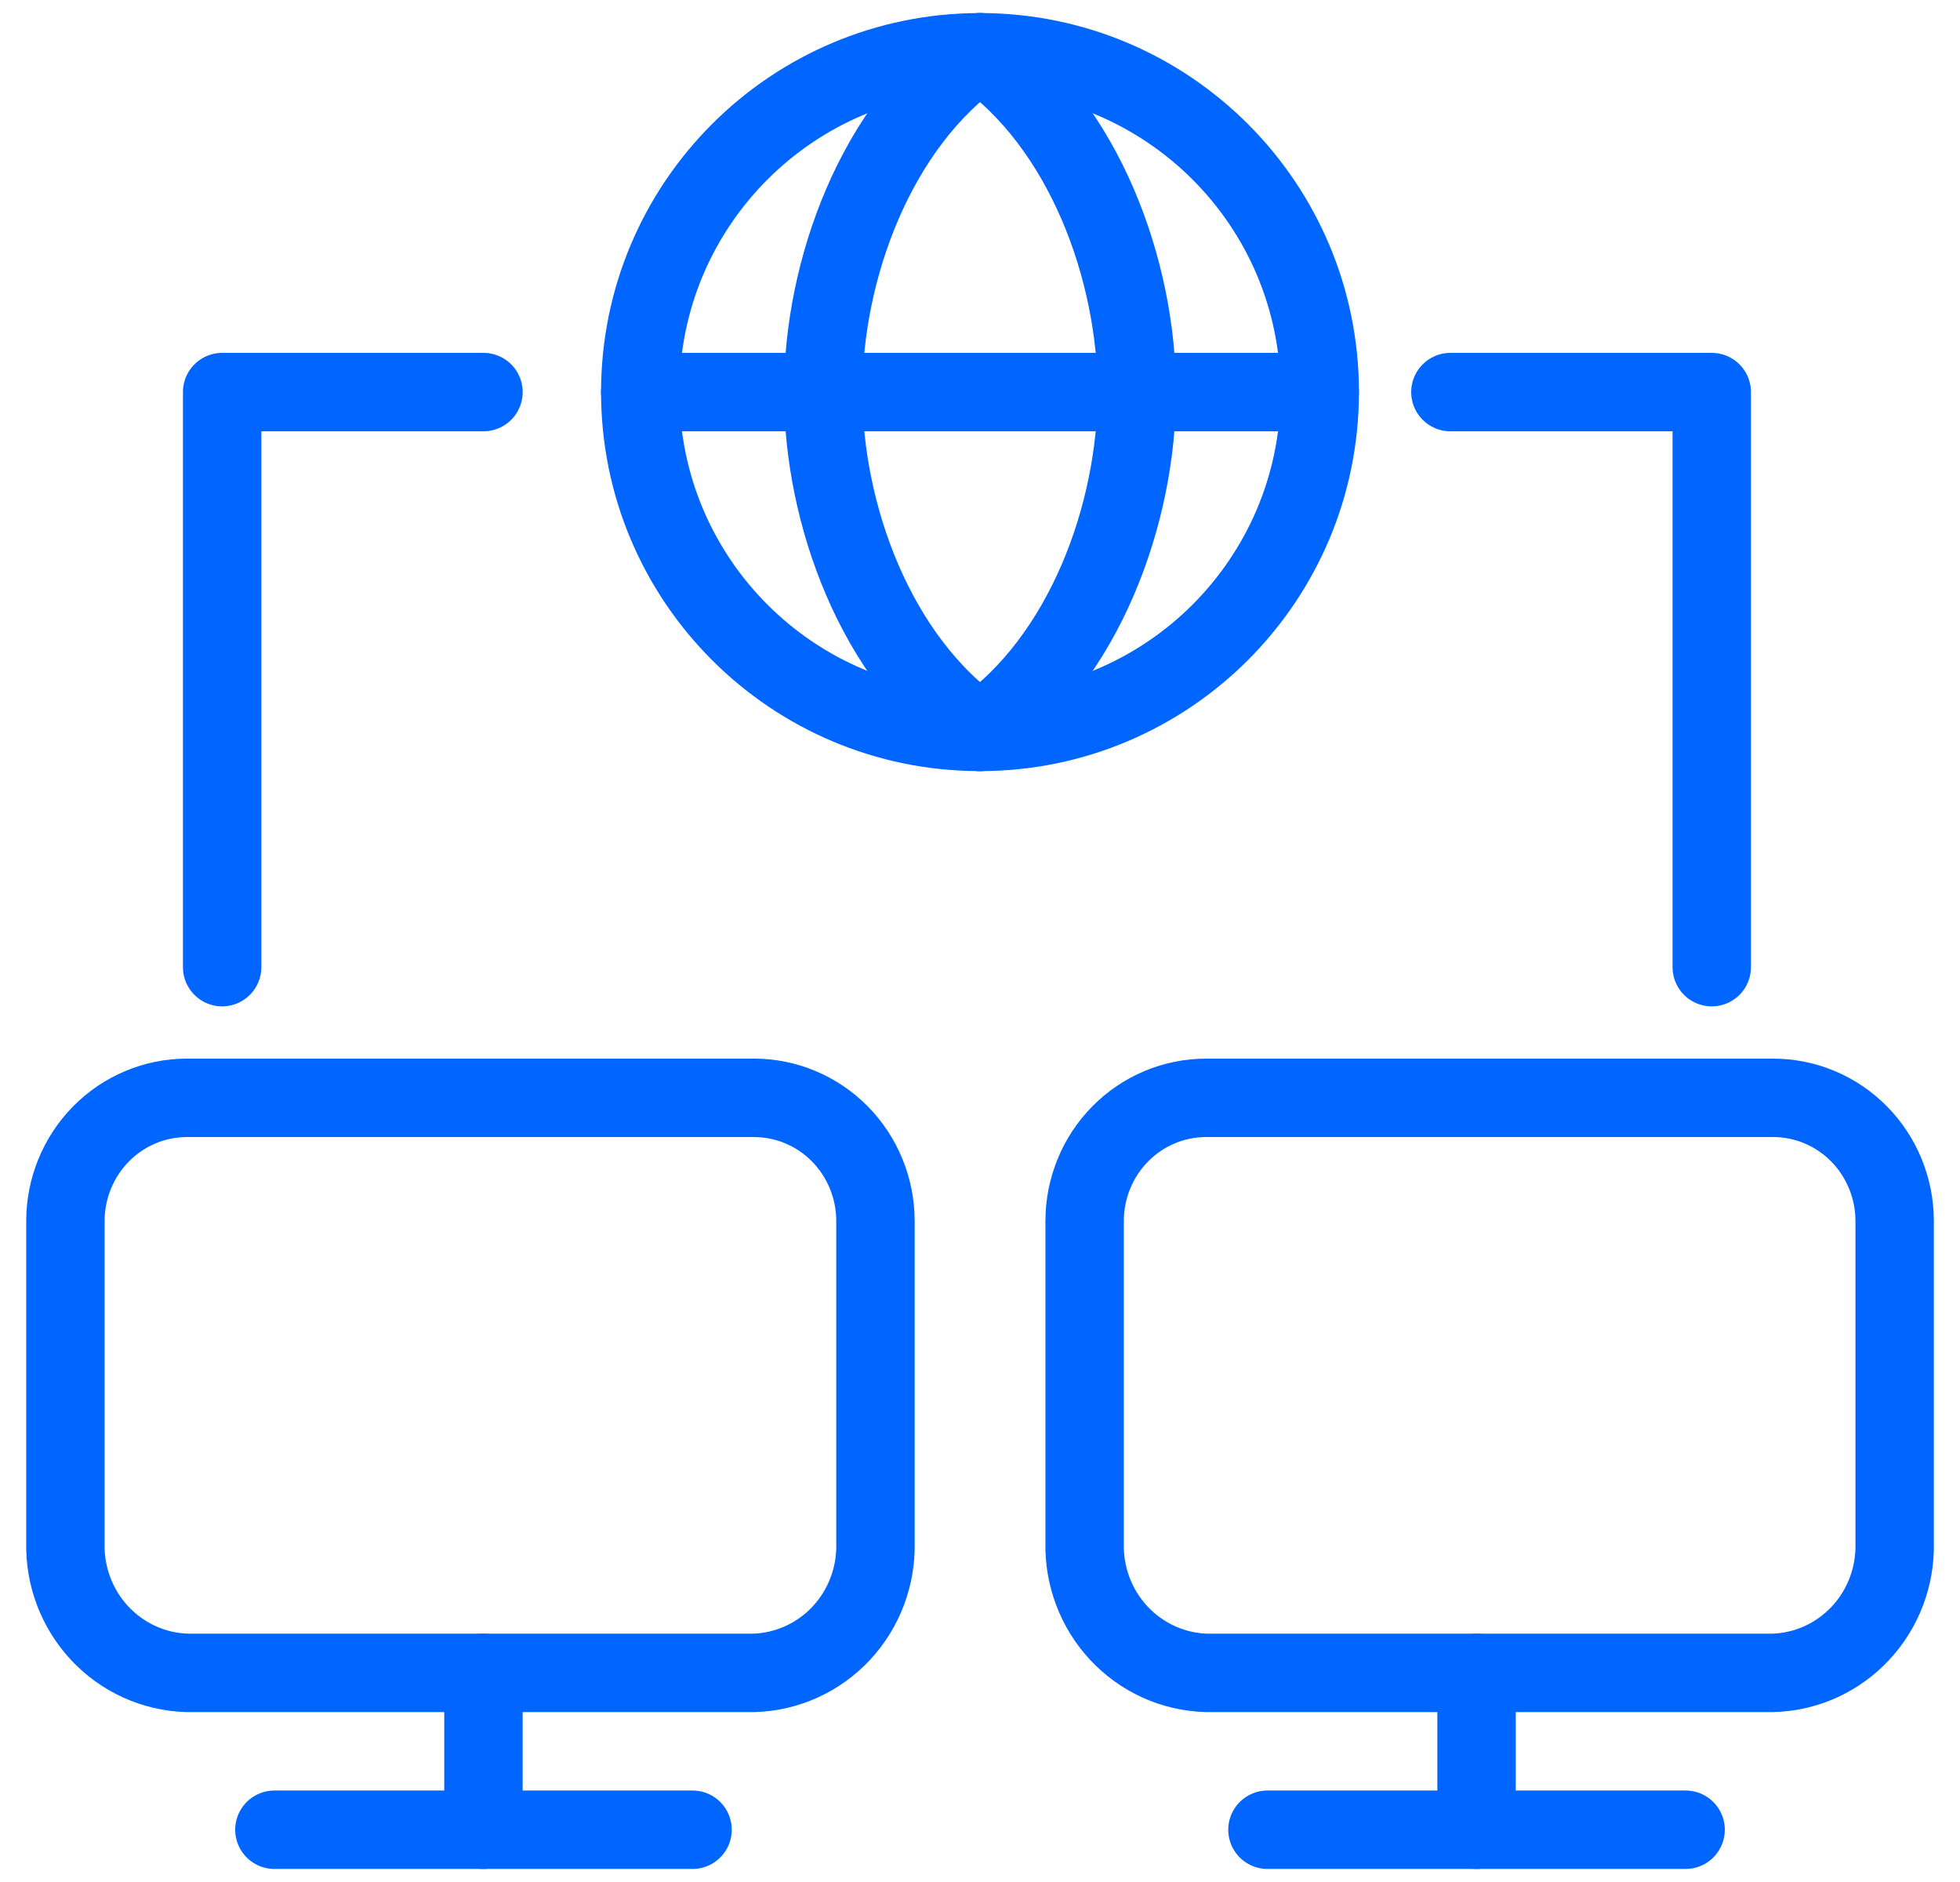
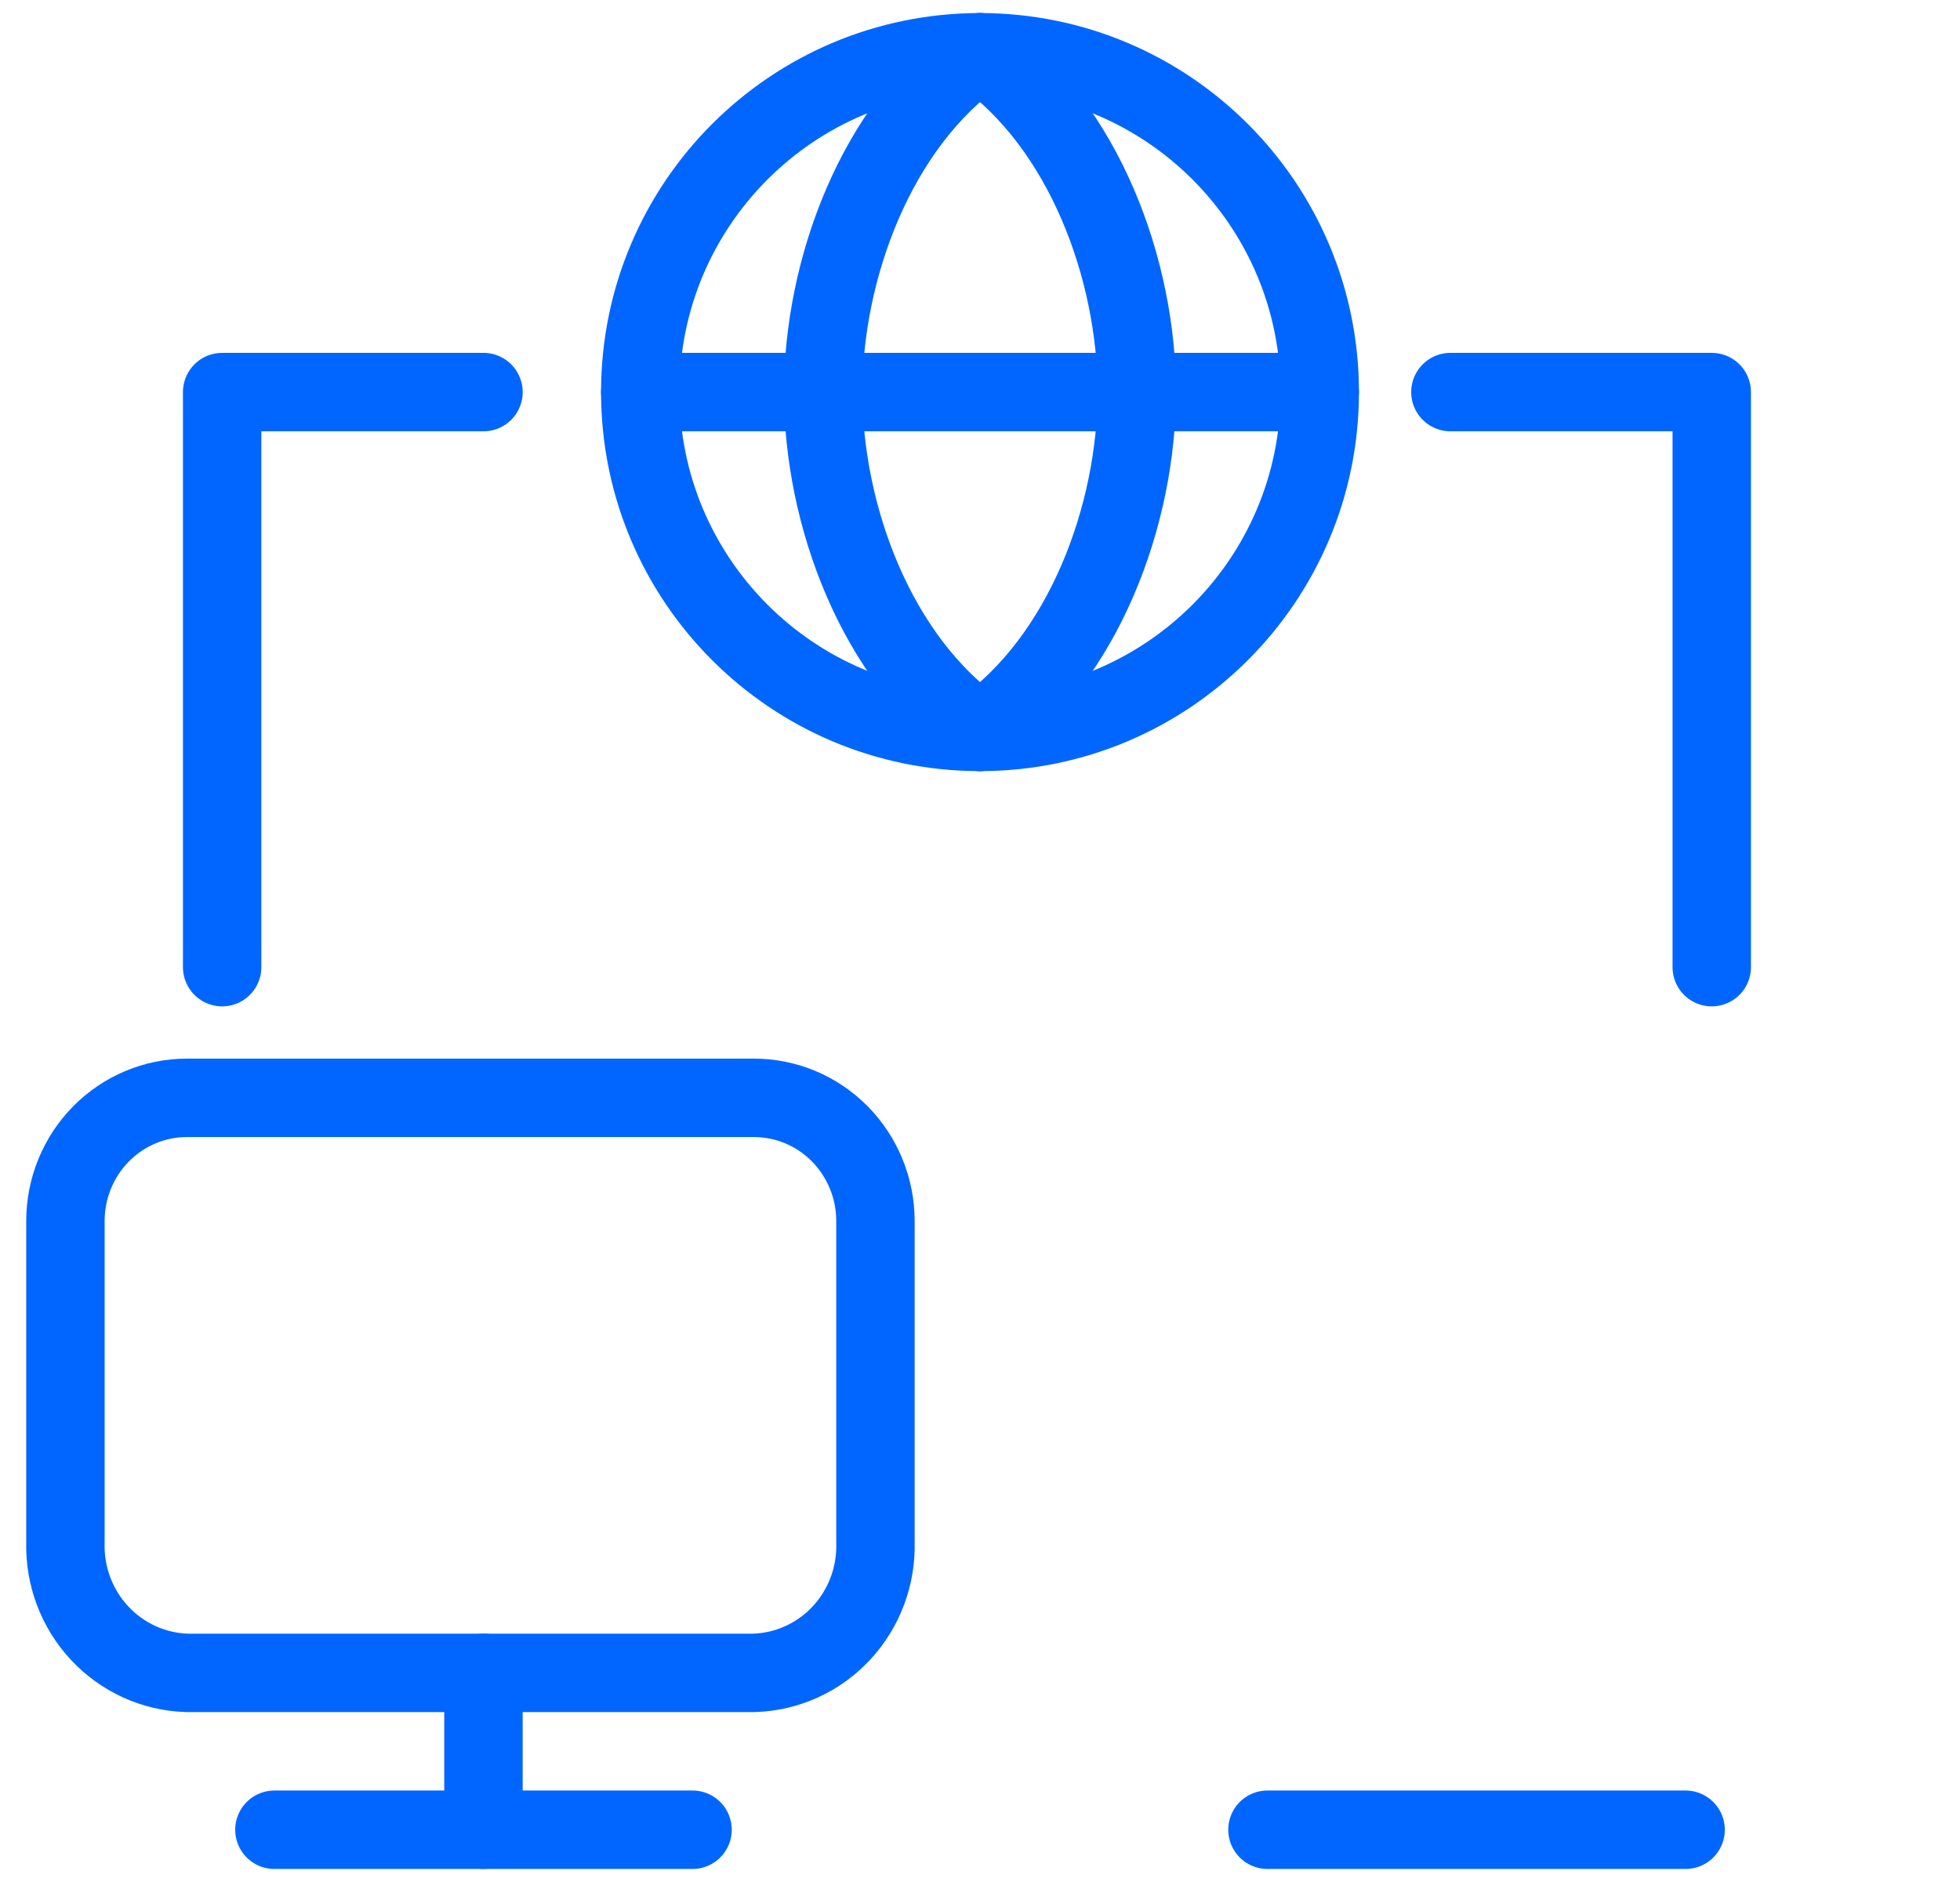
<svg xmlns="http://www.w3.org/2000/svg" fill="none" height="48" viewBox="0 0 50 48" width="50">
  <g stroke="#06f" stroke-linecap="round" stroke-linejoin="round" stroke-width="2">
    <path d="m7 46.667h10.667" />
    <path d="m12.333 42.667v4" />
    <path d="m19.233 28c.822 0 1.611.331 2.192.92.581.59.908 1.389.908 2.222v8.197c.024.858-.289 1.69-.87 2.314-.581.624-1.383.988-2.229 1.013h-14.465c-.846-.025-1.647-.39-2.228-1.013-.581-.623-.895-1.455-.872-2.312v-8.199c0-.834.327-1.633.908-2.222.581-.589 1.37-.92 2.192-.92z" />
    <path d="m32.333 46.667h10.667" />
-     <path d="m37.667 42.667v4" />
-     <path d="m45.233 28c.822 0 1.611.331 2.192.92.581.59.908 1.389.908 2.222v8.197c.024.858-.289 1.69-.87 2.314-.581.624-1.383.988-2.229 1.013h-14.465c-.846-.025-1.647-.39-2.228-1.013-.581-.623-.894-1.455-.872-2.312v-8.199c0-.834.327-1.633.908-2.222.581-.589 1.37-.92 2.192-.92z" />
    <path d="m37 10h6.667v14.667" />
    <path d="m12.334 10h-6.667v14.667" />
    <path d="m25 18.667c-2.667-1.857-4-5.571-4-8.667 0-3.095 1.333-6.81 4-8.667" />
    <path d="m25 18.667c2.667-1.857 4-5.571 4-8.667 0-3.095-1.333-6.81-4-8.667" />
    <path d="m16.333 10h17.333" />
    <path d="m25 18.667c4.786 0 8.667-3.88 8.667-8.667 0-4.786-3.88-8.667-8.667-8.667-4.787 0-8.667 3.88-8.667 8.667 0 4.787 3.88 8.667 8.667 8.667z" />
  </g>
</svg>